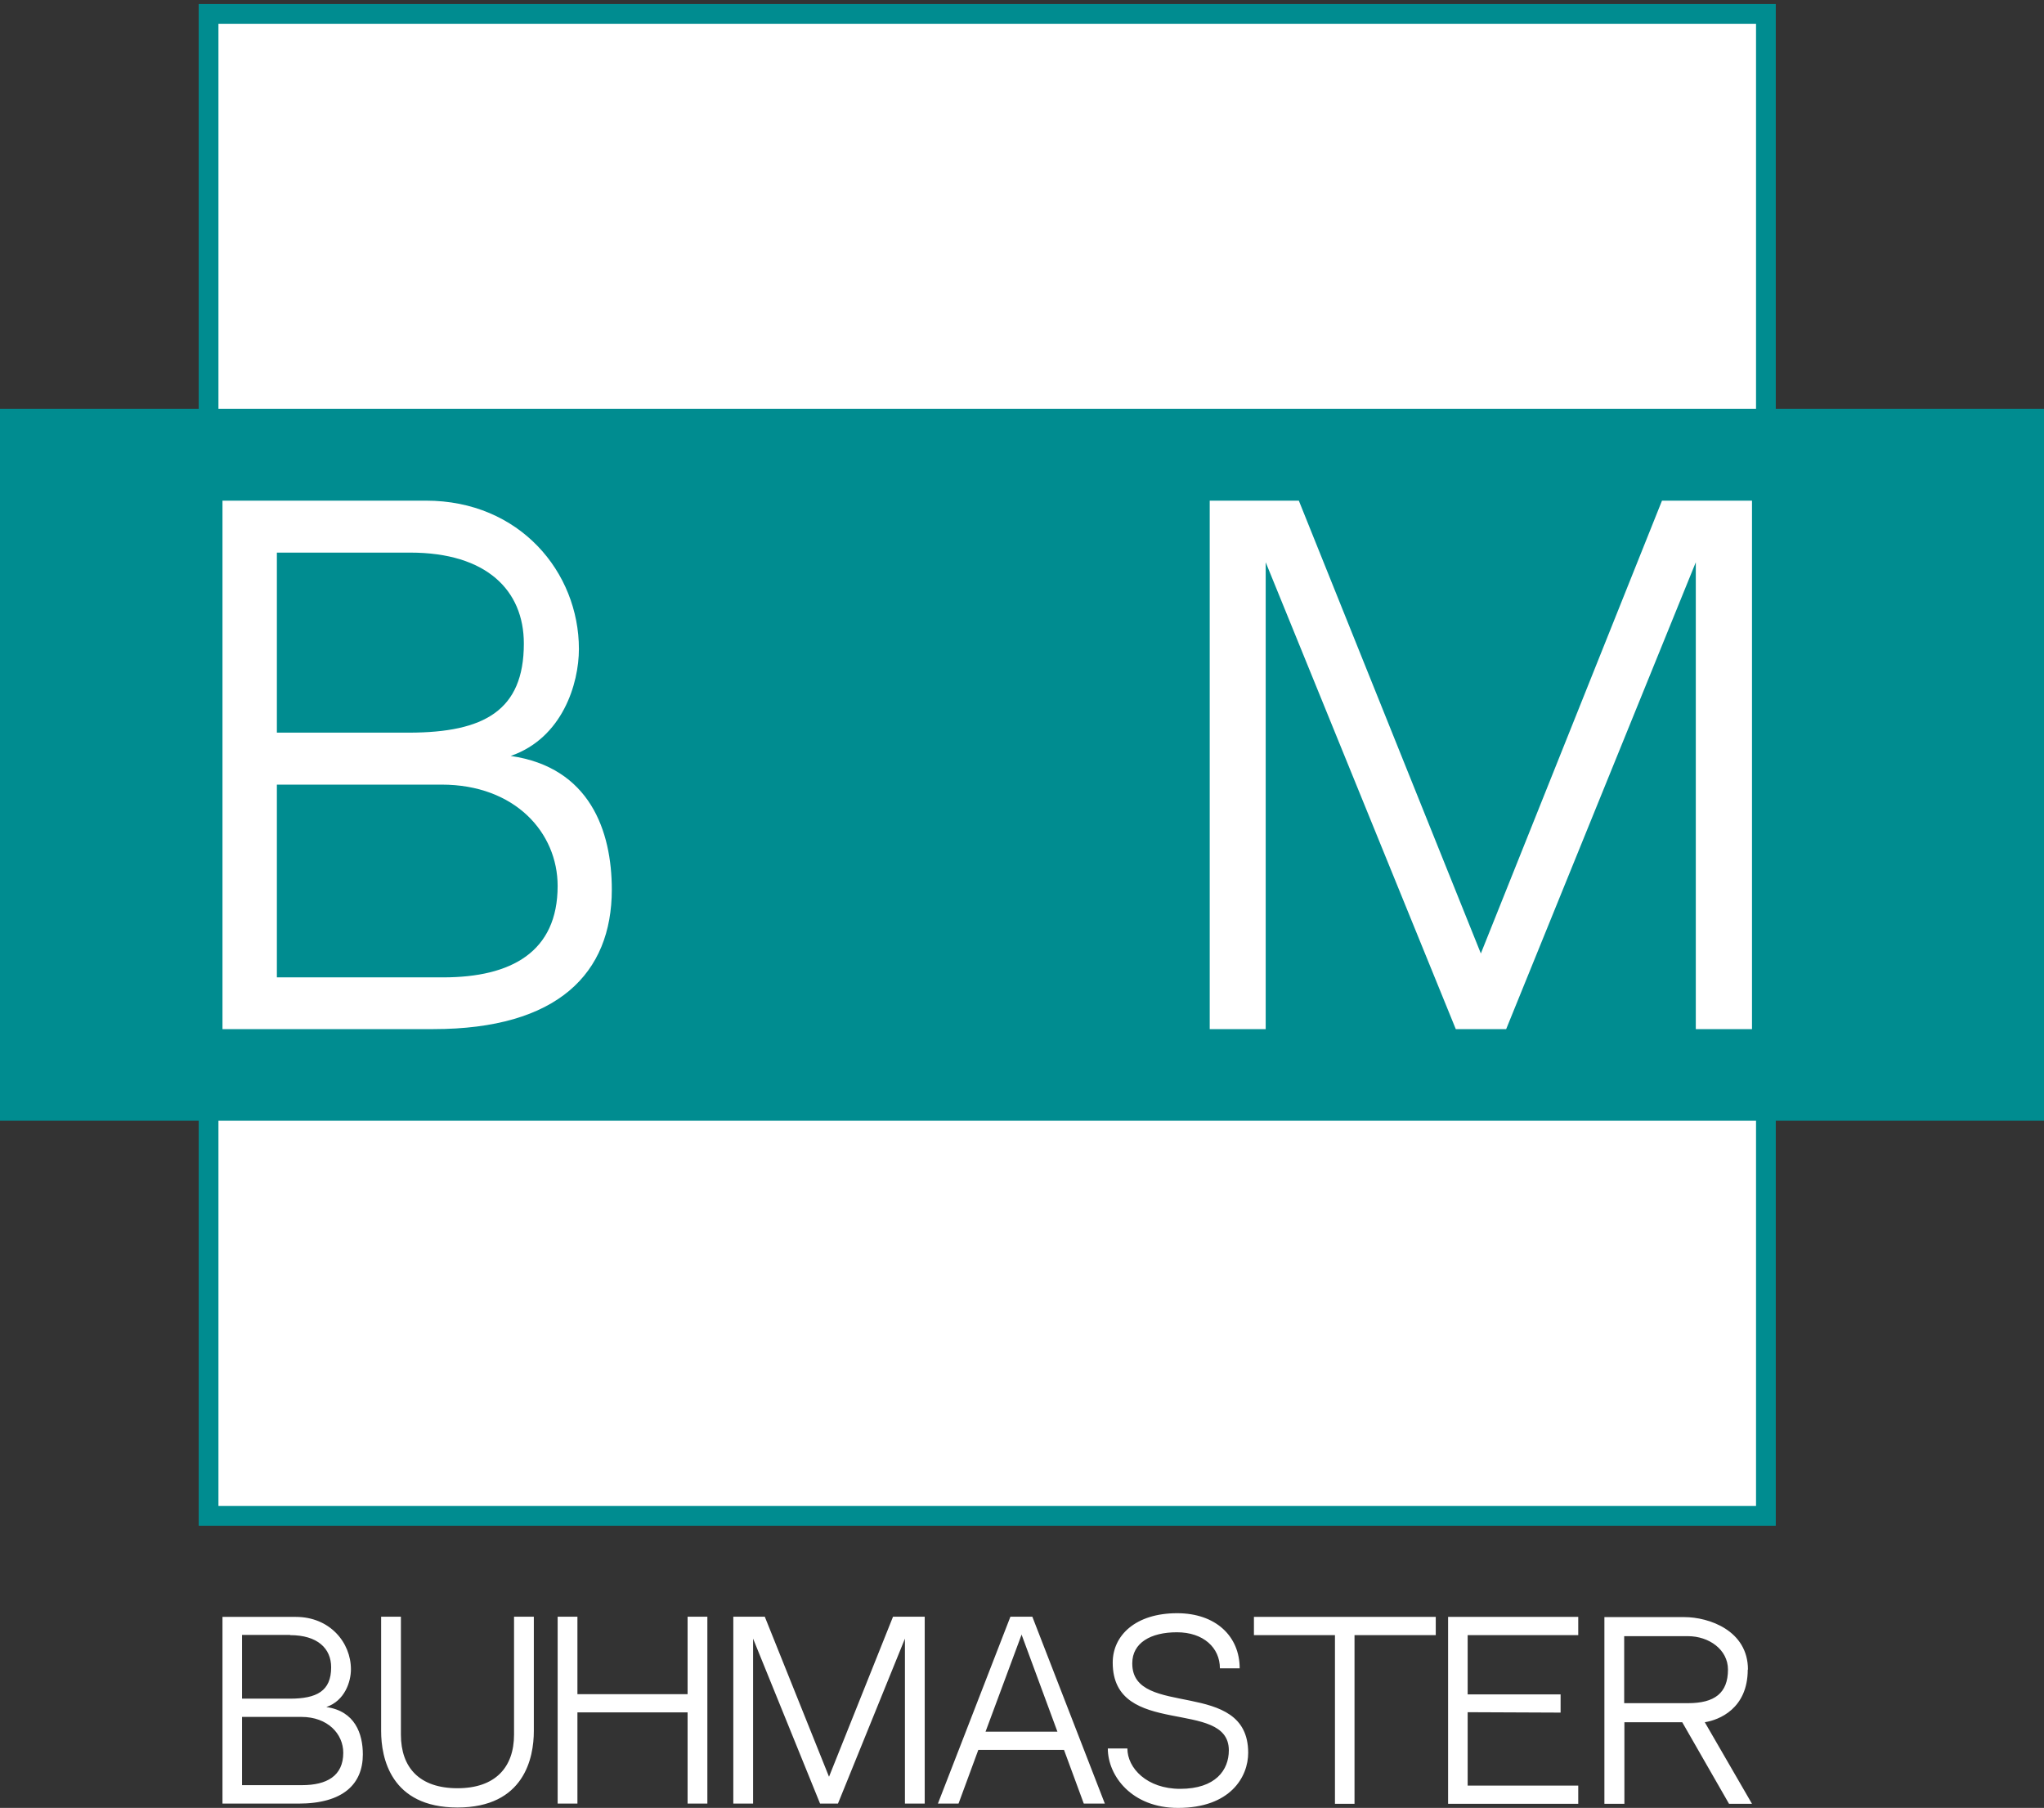
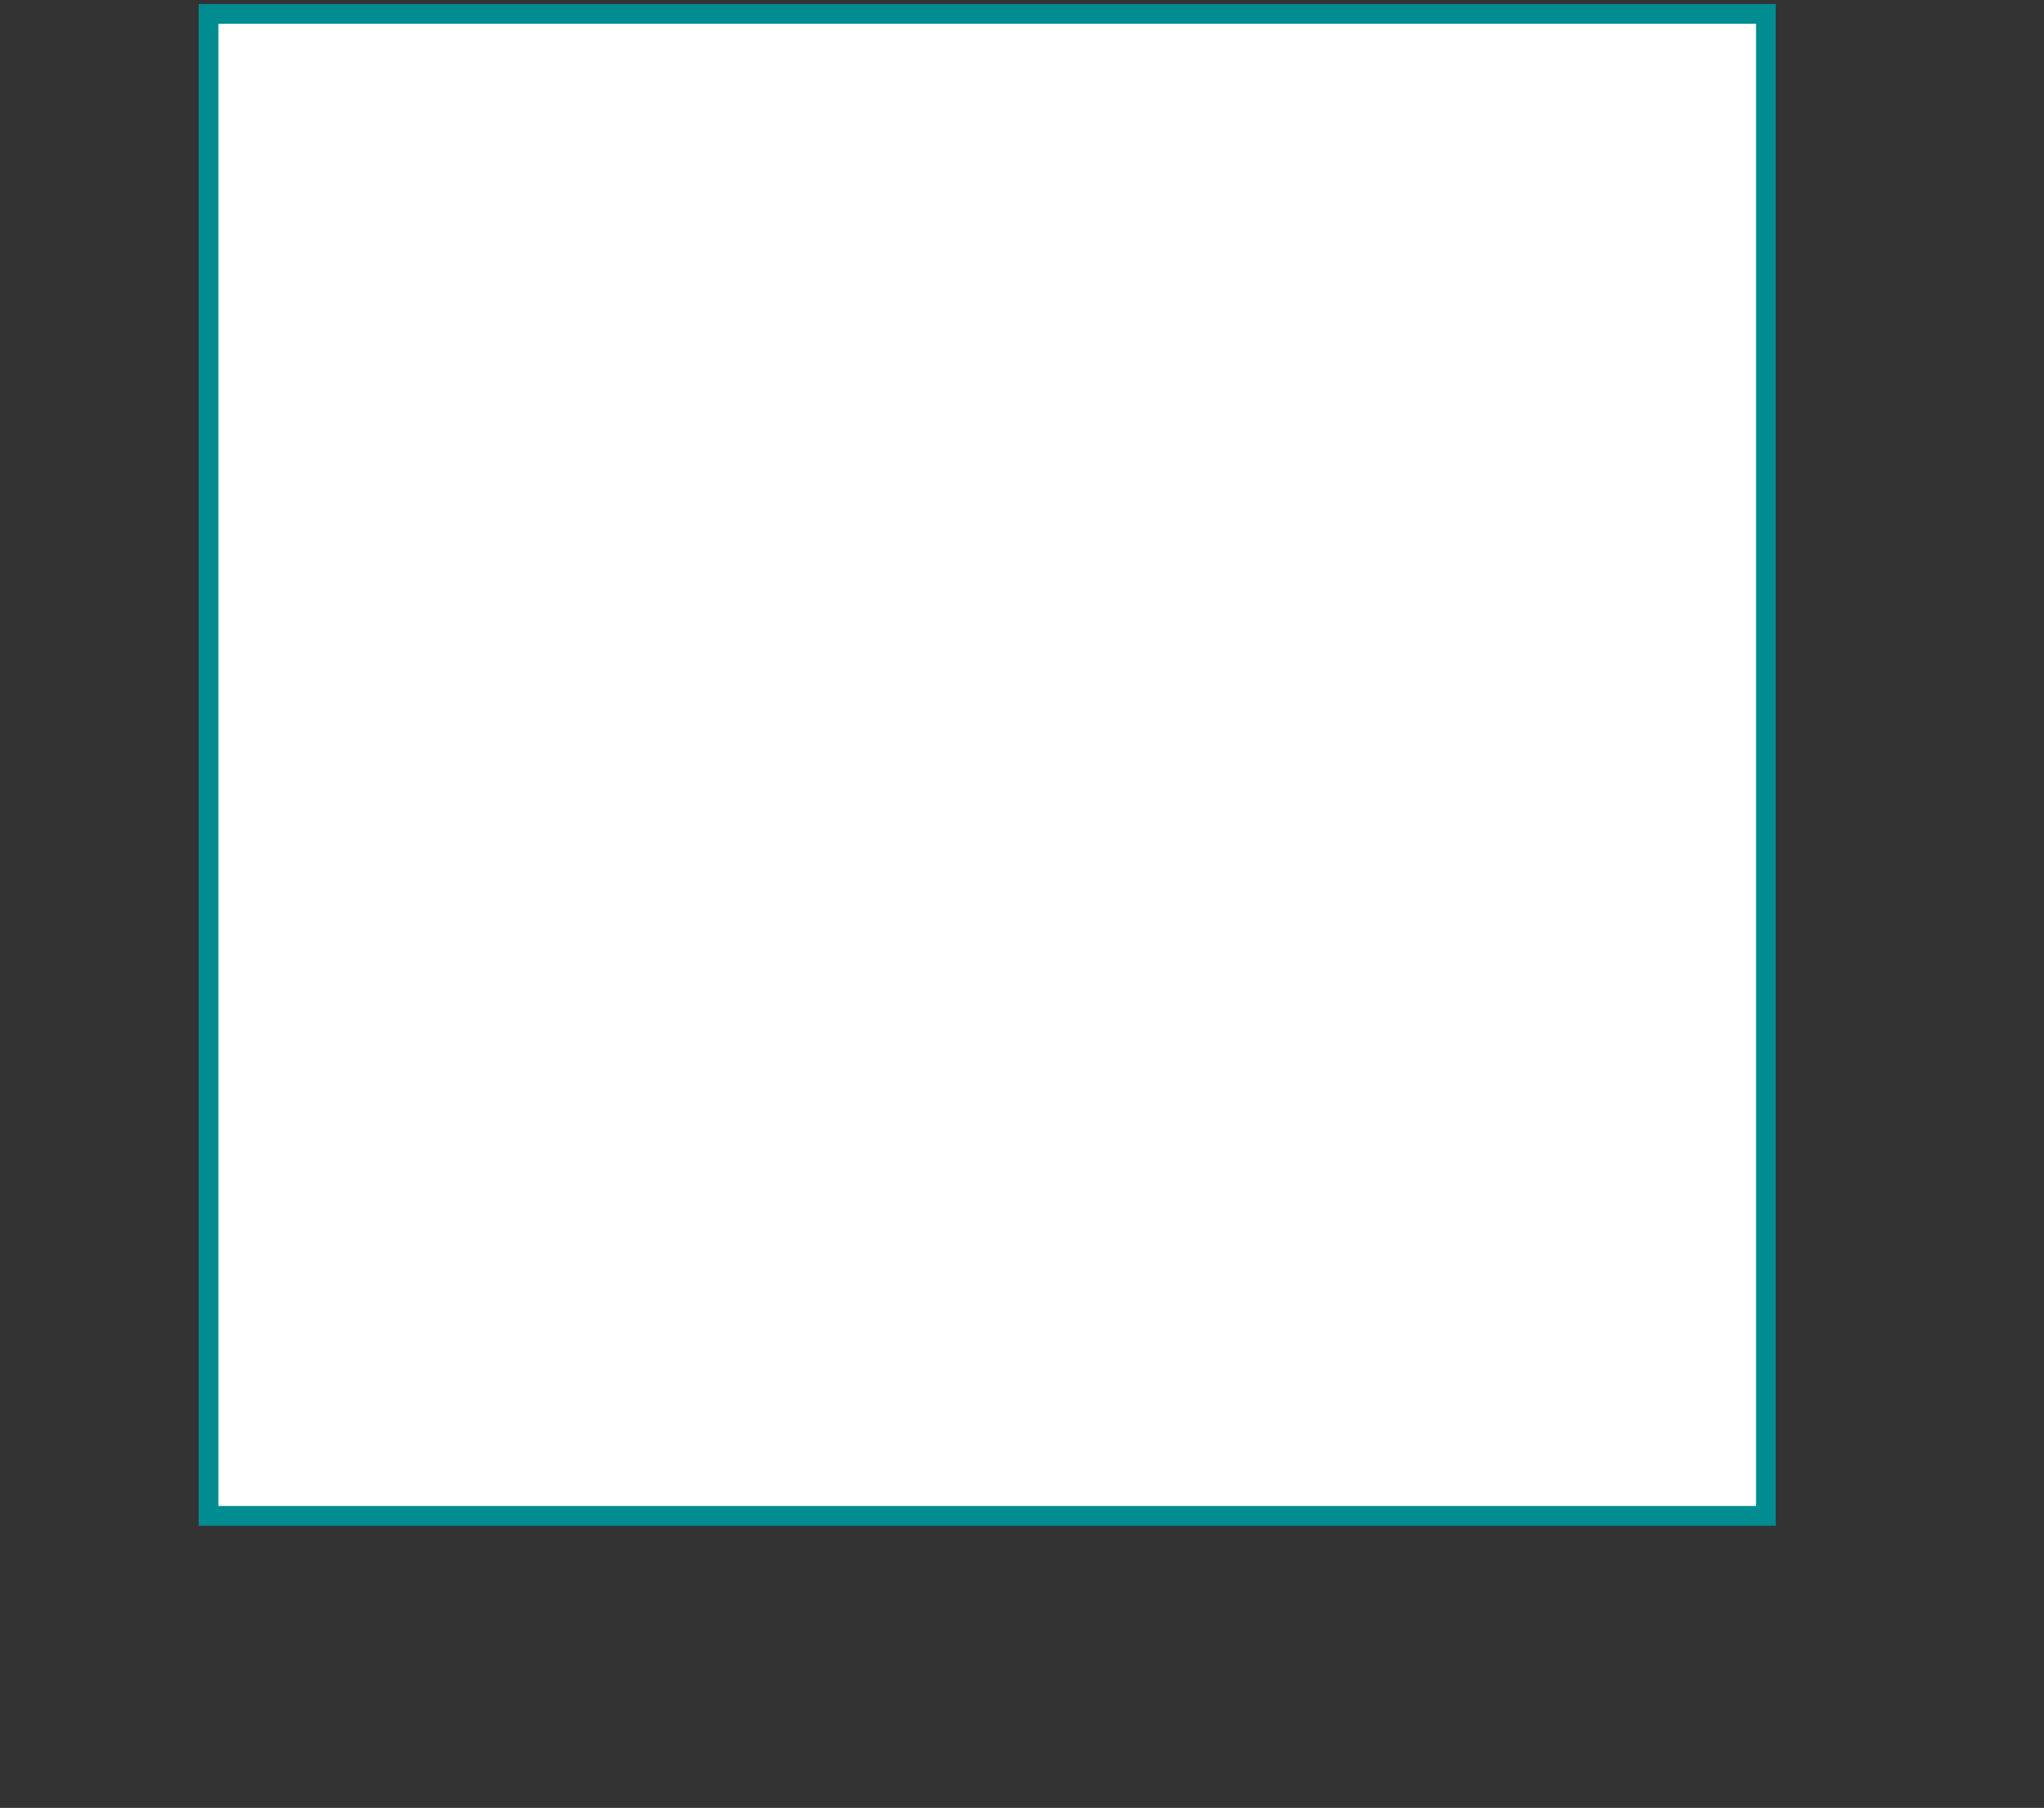
<svg xmlns="http://www.w3.org/2000/svg" width="147" height="130" viewBox="0 0 147 130" fill="none">
  <rect x="0" y="0" width="147" height="130" fill="#333333" stroke="none" />
  <path d="M127 1H15V109H127V1Z" fill="white" stroke="#008C90" stroke-width="1.42" stroke-miterlimit="22.93" />
-   <path d="M147 29.393H0V80.589H147V29.393Z" fill="#008C90" />
  <path fill-rule="evenodd" clip-rule="evenodd" d="M36.728 54.357C40.451 53.07 41.634 49.163 41.634 46.667C41.634 41.147 37.375 36 30.639 36H16V74H31.159C40.119 74 44 69.984 44 63.969C44 59.752 42.422 55.178 36.728 54.357ZM29.503 39.736C34.993 39.736 37.674 42.45 37.674 46.279C37.674 51.101 34.803 52.667 29.456 52.682H19.912V39.736H29.503ZM31.869 70.279H19.912V56.419H31.759C37.043 56.419 40.104 59.876 40.104 63.706C40.104 68.45 36.775 70.279 31.869 70.279Z" fill="white" />
  <path fill-rule="evenodd" clip-rule="evenodd" d="M104.697 74H108.32L121.958 40.432V74H126V36H119.527L106.5 68.56L93.409 36H87V74H91.026V40.432L104.697 74Z" fill="white" />
-   <path fill-rule="evenodd" clip-rule="evenodd" d="M23.464 122.749C24.81 122.293 25.238 120.907 25.238 120.038C25.238 118.093 23.709 116.265 21.277 116.265H16V129.691H21.46C24.687 129.691 26.095 128.276 26.095 126.154C26.095 124.665 25.529 123.044 23.479 122.749H23.464ZM20.864 117.577C22.837 117.577 23.816 118.535 23.816 119.891C23.816 121.6 22.776 122.145 20.848 122.145H17.407V117.562H20.864V117.577ZM21.72 128.364H17.407V123.457H21.674C23.571 123.457 24.687 124.68 24.687 126.036C24.687 127.716 23.479 128.364 21.72 128.364ZM36.969 124.724C36.969 127.082 35.623 128.585 32.901 128.585C30.178 128.585 28.832 127.112 28.832 124.724V116.251H27.41V124.474C27.41 126.375 28.083 129.971 32.901 129.971C37.719 129.971 38.392 126.375 38.392 124.474V116.251H36.969V124.724ZM49.45 129.691H50.872V116.251H49.45V121.821H41.527V116.251H40.105V129.691H41.527V123.133H49.45V129.691ZM58.978 129.691H60.263L65.081 117.827V129.691H66.503V116.251H64.224L59.621 127.76L55.002 116.251H52.738V129.691H54.16V117.827L58.978 129.691ZM76.521 125.829L77.944 129.691H79.458L74.243 116.251H72.667L67.452 129.691H68.935L70.358 125.829H76.506H76.521ZM73.462 117.518L76.047 124.518H70.878L73.478 117.518H73.462ZM81.431 119.596C81.431 118.137 82.746 117.371 84.643 117.371C86.54 117.371 87.733 118.476 87.733 119.964H89.155C89.155 117.651 87.427 116 84.658 116C81.691 116 80.024 117.577 80.024 119.552C80.024 125.034 88.375 122.072 88.375 125.859C88.375 127.274 87.427 128.629 84.872 128.629C82.486 128.629 81.079 127.141 81.079 125.726H79.672C79.672 127.686 81.385 130 84.719 130C88.482 130 89.767 127.775 89.767 126.036C89.767 120.613 81.431 123.604 81.431 119.625V119.596ZM103.257 117.577V116.265H90.18V117.577H96.007V129.705H97.414V117.577H103.257ZM105.551 117.577H113.504V116.265H104.144V129.705H113.504V128.394H105.551V123.118L112.235 123.147V121.836H105.551V117.577ZM122.605 123.84H120.983L124.348 129.705H126L122.605 123.84ZM125.694 120.053C125.694 122.867 123.629 123.678 122.605 123.84H116.823V129.705H115.385V116.28H121.136C122.895 116.28 125.709 117.238 125.709 120.053H125.694ZM121.396 122.469C123.308 122.469 124.272 121.747 124.272 120.053C124.272 118.608 122.895 117.651 121.396 117.651H116.808V122.469H121.396Z" fill="white" />
</svg>